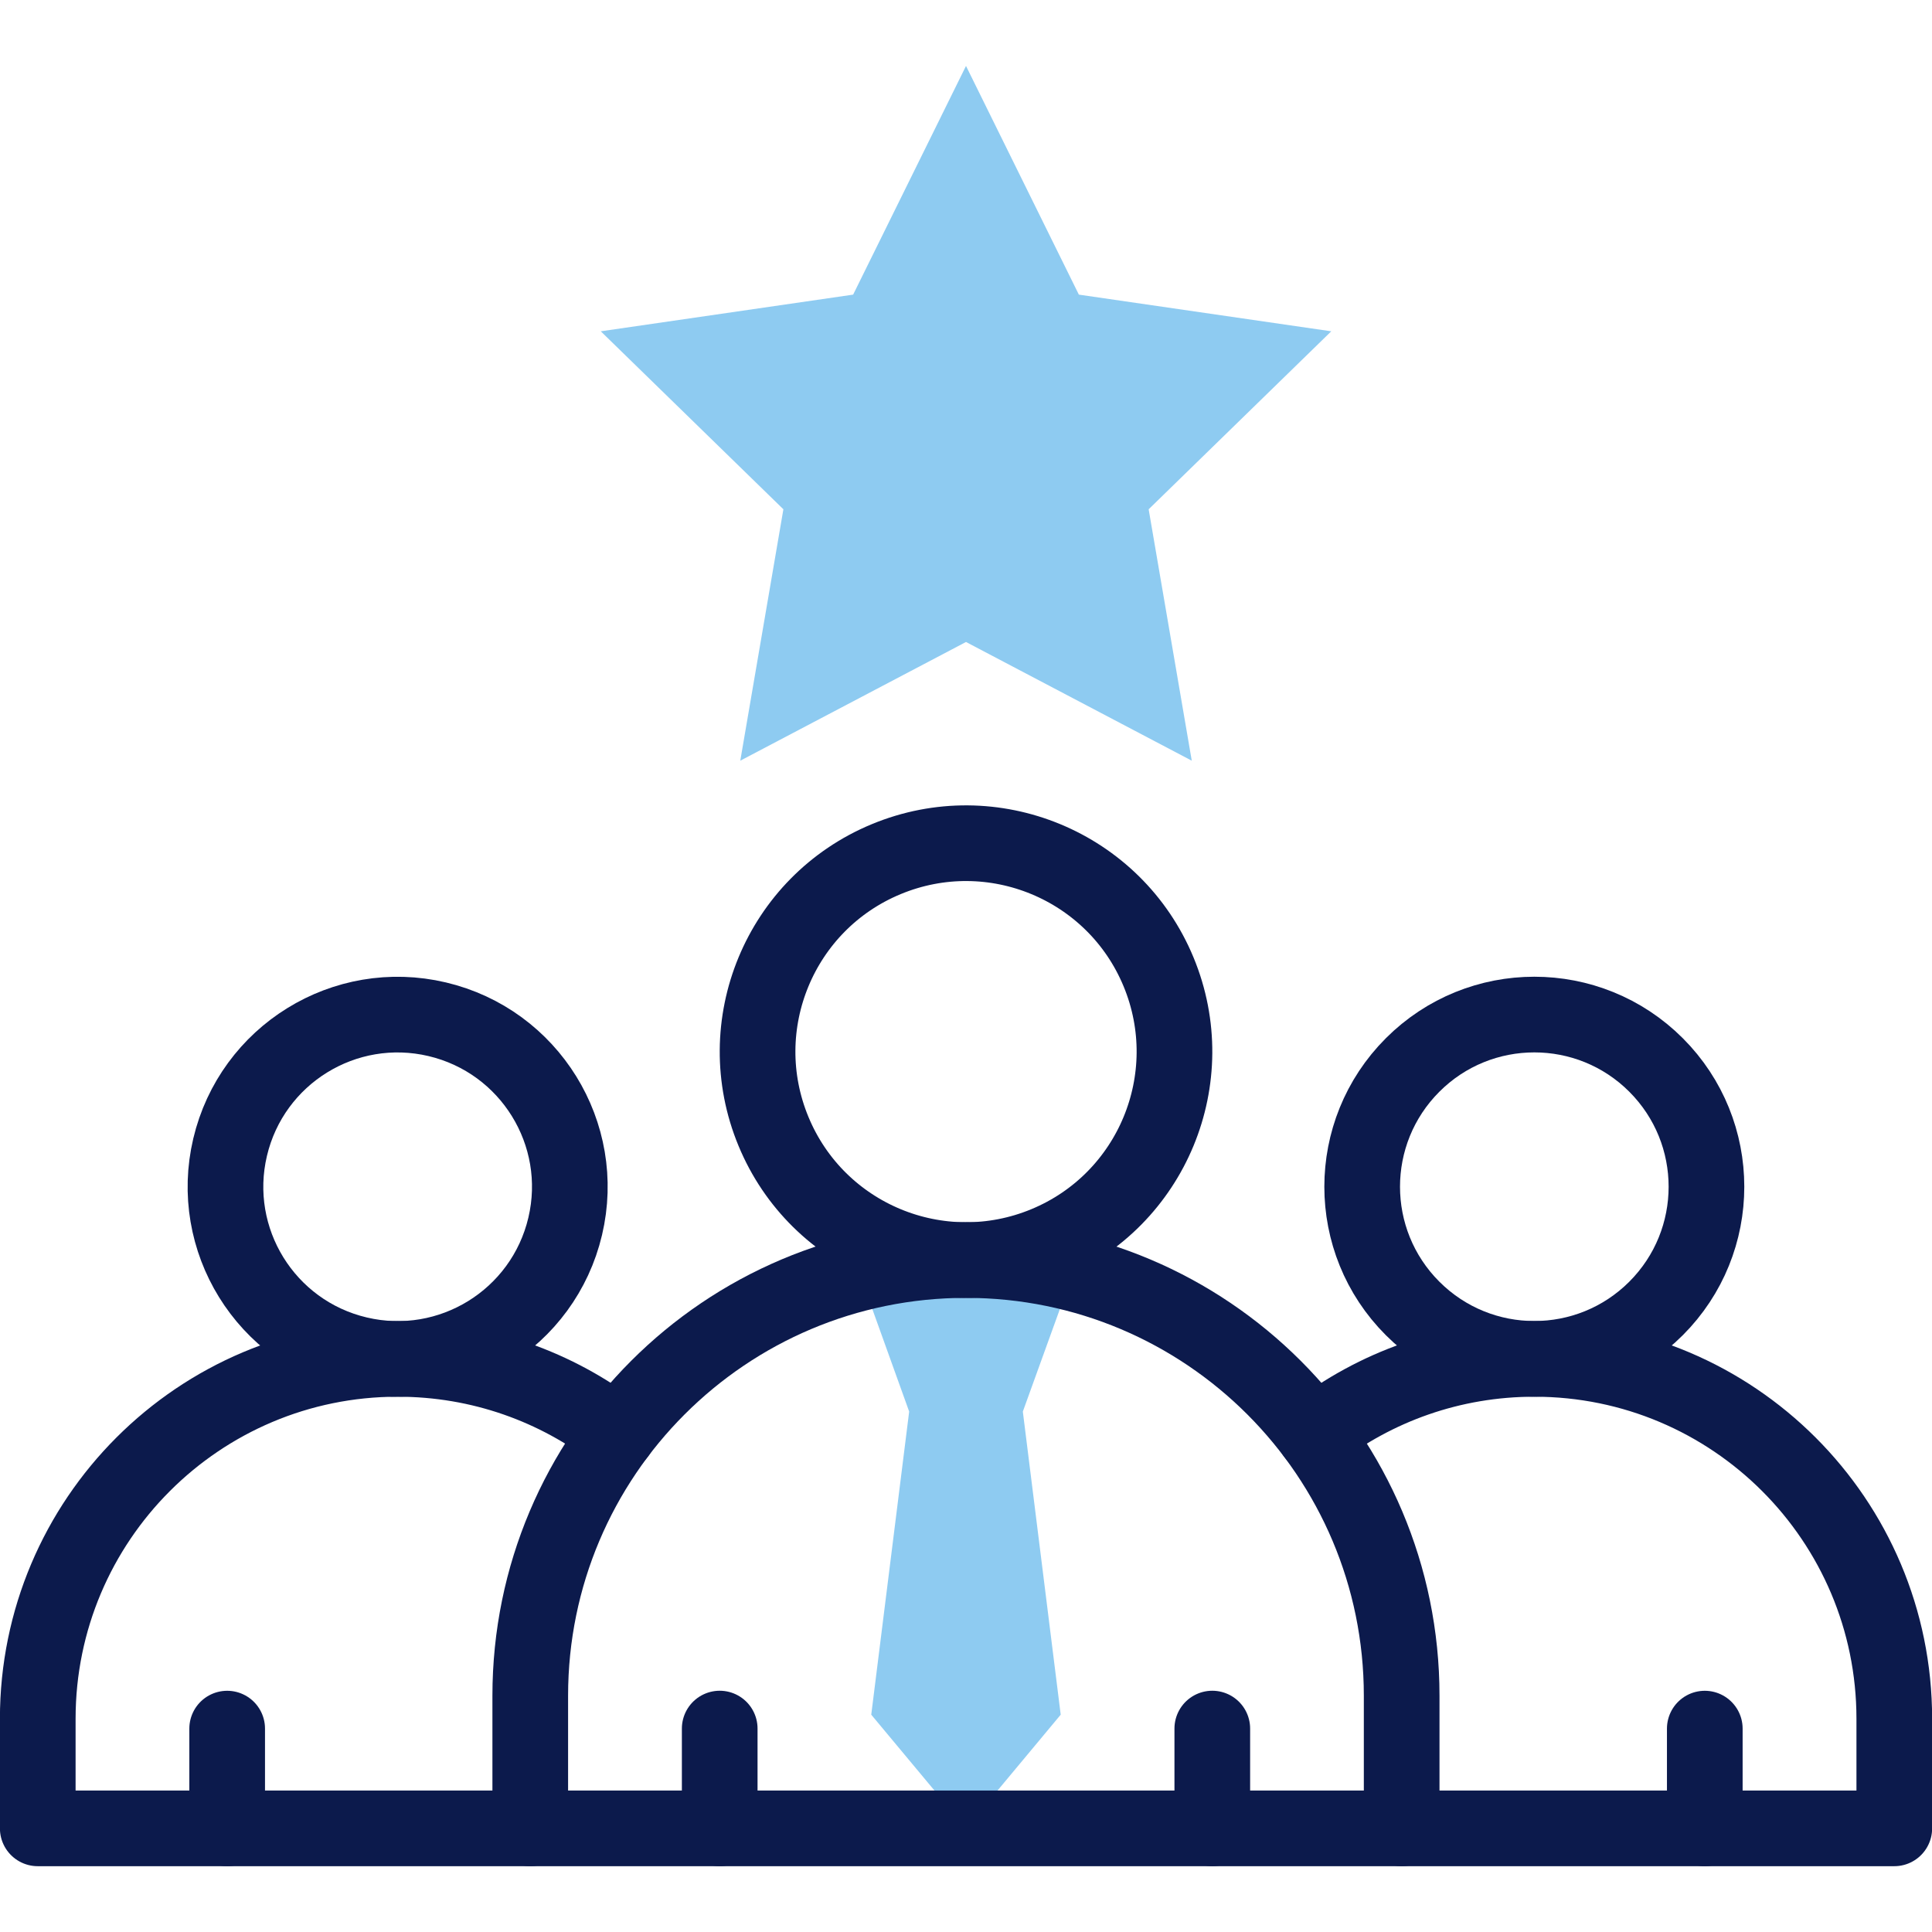
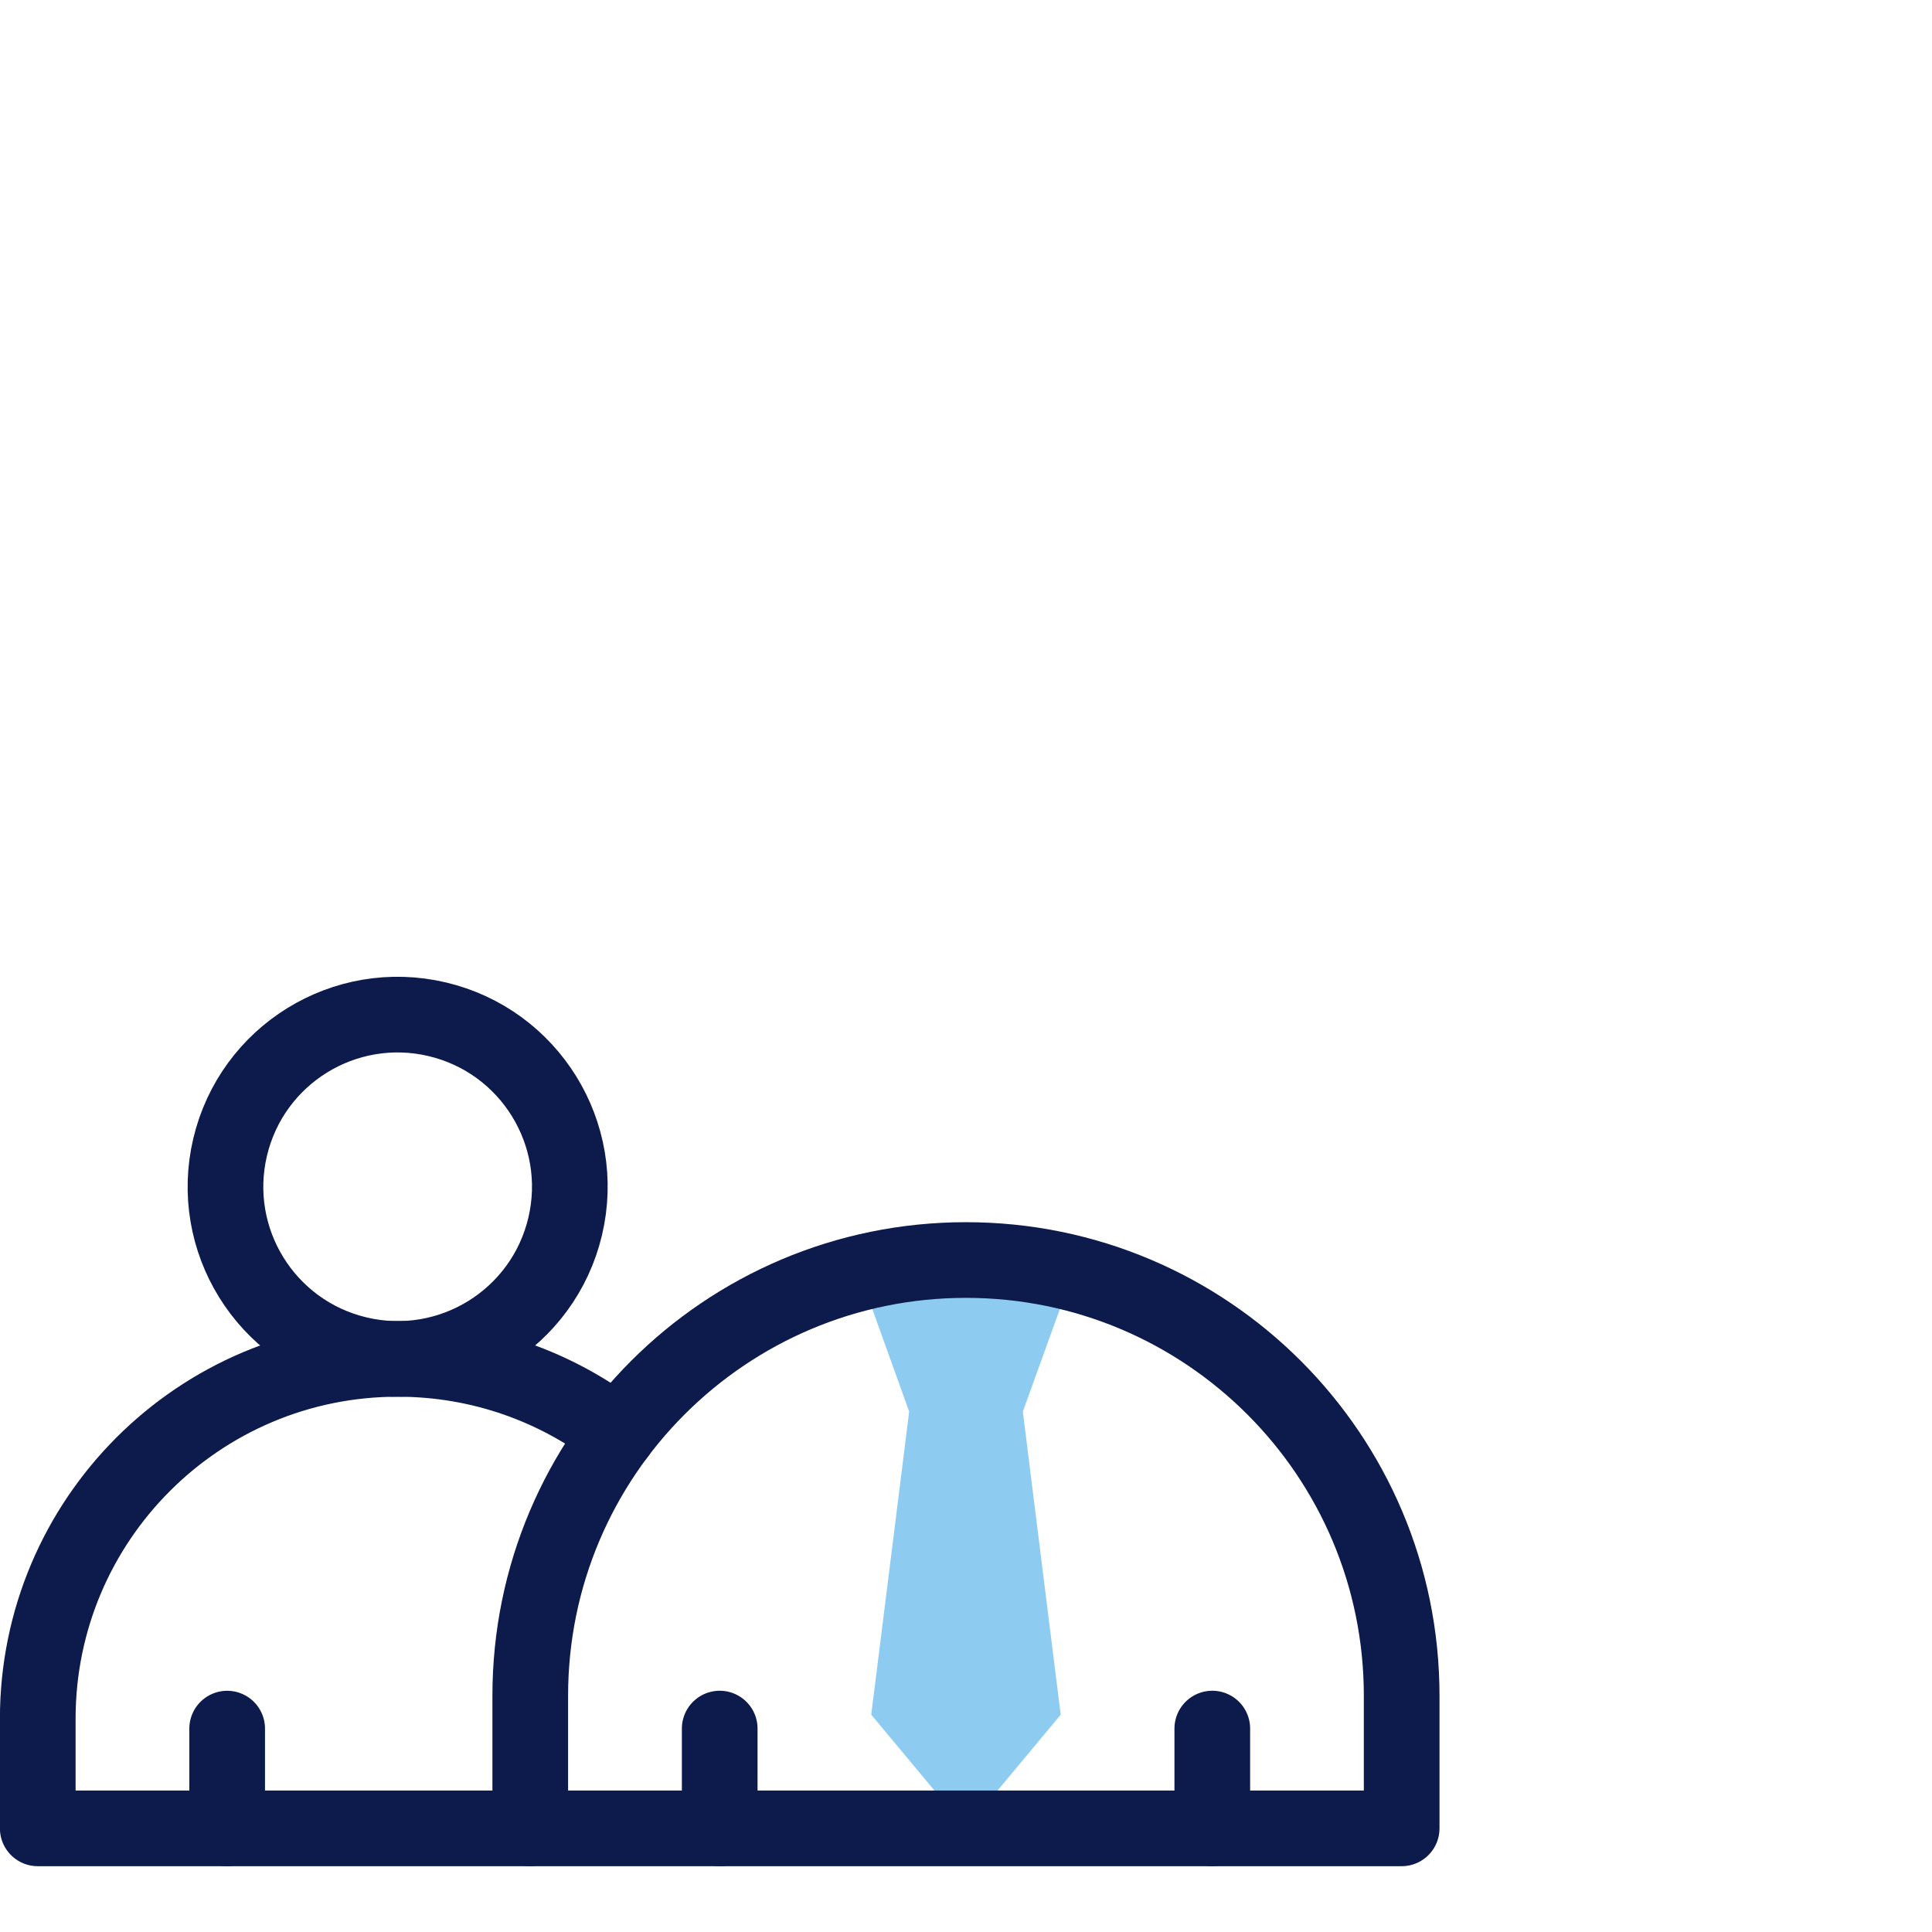
<svg xmlns="http://www.w3.org/2000/svg" width="48" height="48" viewBox="0 0 48 48" fill="none">
  <g clip-path="url(#clip0_306_7272)">
-     <path d="M29.609 18.899L24 15.95L18.392 18.899L19.463 12.653L14.926 8.231L21.196 7.32L24 1.638L26.804 7.32L33.075 8.231L28.538 12.653L29.609 18.899Z" fill="#8ECBF1" />
    <path d="M26.654 31.633C24.92 31.196 23.088 31.195 21.352 31.631L22.588 35.07L21.646 42.601L24 45.425L26.353 42.601L25.412 35.07L26.654 31.633Z" fill="#8ECBF1" />
-     <path d="M25.982 30.911C28.624 29.817 29.878 26.788 28.784 24.146C27.69 21.505 24.661 20.25 22.019 21.345C19.377 22.439 18.123 25.468 19.217 28.109C20.311 30.751 23.34 32.005 25.982 30.911Z" stroke="#0C1A4C" stroke-width="1.88" stroke-miterlimit="10" stroke-linecap="round" stroke-linejoin="round" />
-     <path d="M34.825 45.425H47.063V42.703C47.063 37.764 43.059 33.761 38.12 33.761C36.062 33.761 34.167 34.455 32.655 35.626" stroke="#0C1A4C" stroke-width="1.88" stroke-miterlimit="10" stroke-linecap="round" stroke-linejoin="round" />
-     <path d="M41.144 32.508C42.814 30.838 42.814 28.13 41.144 26.459C39.474 24.789 36.766 24.789 35.096 26.459C33.425 28.13 33.425 30.838 35.096 32.508C36.766 34.178 39.474 34.178 41.144 32.508Z" stroke="#0C1A4C" stroke-width="1.88" stroke-miterlimit="10" stroke-linecap="round" stroke-linejoin="round" />
    <path d="M13.175 45.425H0.938V42.703C0.938 37.764 4.941 33.761 9.88 33.761C11.939 33.761 13.834 34.455 15.345 35.626" stroke="#0C1A4C" stroke-width="1.88" stroke-miterlimit="10" stroke-linecap="round" stroke-linejoin="round" />
    <path d="M14.042 30.468C14.585 28.169 13.161 25.866 10.862 25.323C8.564 24.78 6.26 26.203 5.717 28.502C5.174 30.801 6.598 33.105 8.897 33.647C11.195 34.19 13.499 32.767 14.042 30.468Z" stroke="#0C1A4C" stroke-width="1.88" stroke-miterlimit="10" stroke-linecap="round" stroke-linejoin="round" />
    <path d="M17.881 42.946V45.425" stroke="#0C1A4C" stroke-width="1.88" stroke-miterlimit="10" stroke-linecap="round" stroke-linejoin="round" />
    <path d="M5.644 42.947V45.425" stroke="#0C1A4C" stroke-width="1.88" stroke-miterlimit="10" stroke-linecap="round" stroke-linejoin="round" />
    <path d="M30.119 42.946V45.425" stroke="#0C1A4C" stroke-width="1.88" stroke-miterlimit="10" stroke-linecap="round" stroke-linejoin="round" />
-     <path d="M42.355 42.947V45.425" stroke="#0C1A4C" stroke-width="1.88" stroke-miterlimit="10" stroke-linecap="round" stroke-linejoin="round" />
    <path d="M23.999 31.305C18.02 31.305 13.174 36.152 13.174 42.13V45.425H34.824V42.13C34.824 36.152 29.978 31.305 23.999 31.305Z" stroke="#0C1A4C" stroke-width="1.88" stroke-miterlimit="10" stroke-linecap="round" stroke-linejoin="round" />
  </g>
  <defs>
    <clipPath id="clip0_306_7272">
      <rect width="48" height="48" fill="white" />
    </clipPath>
  </defs>
</svg>